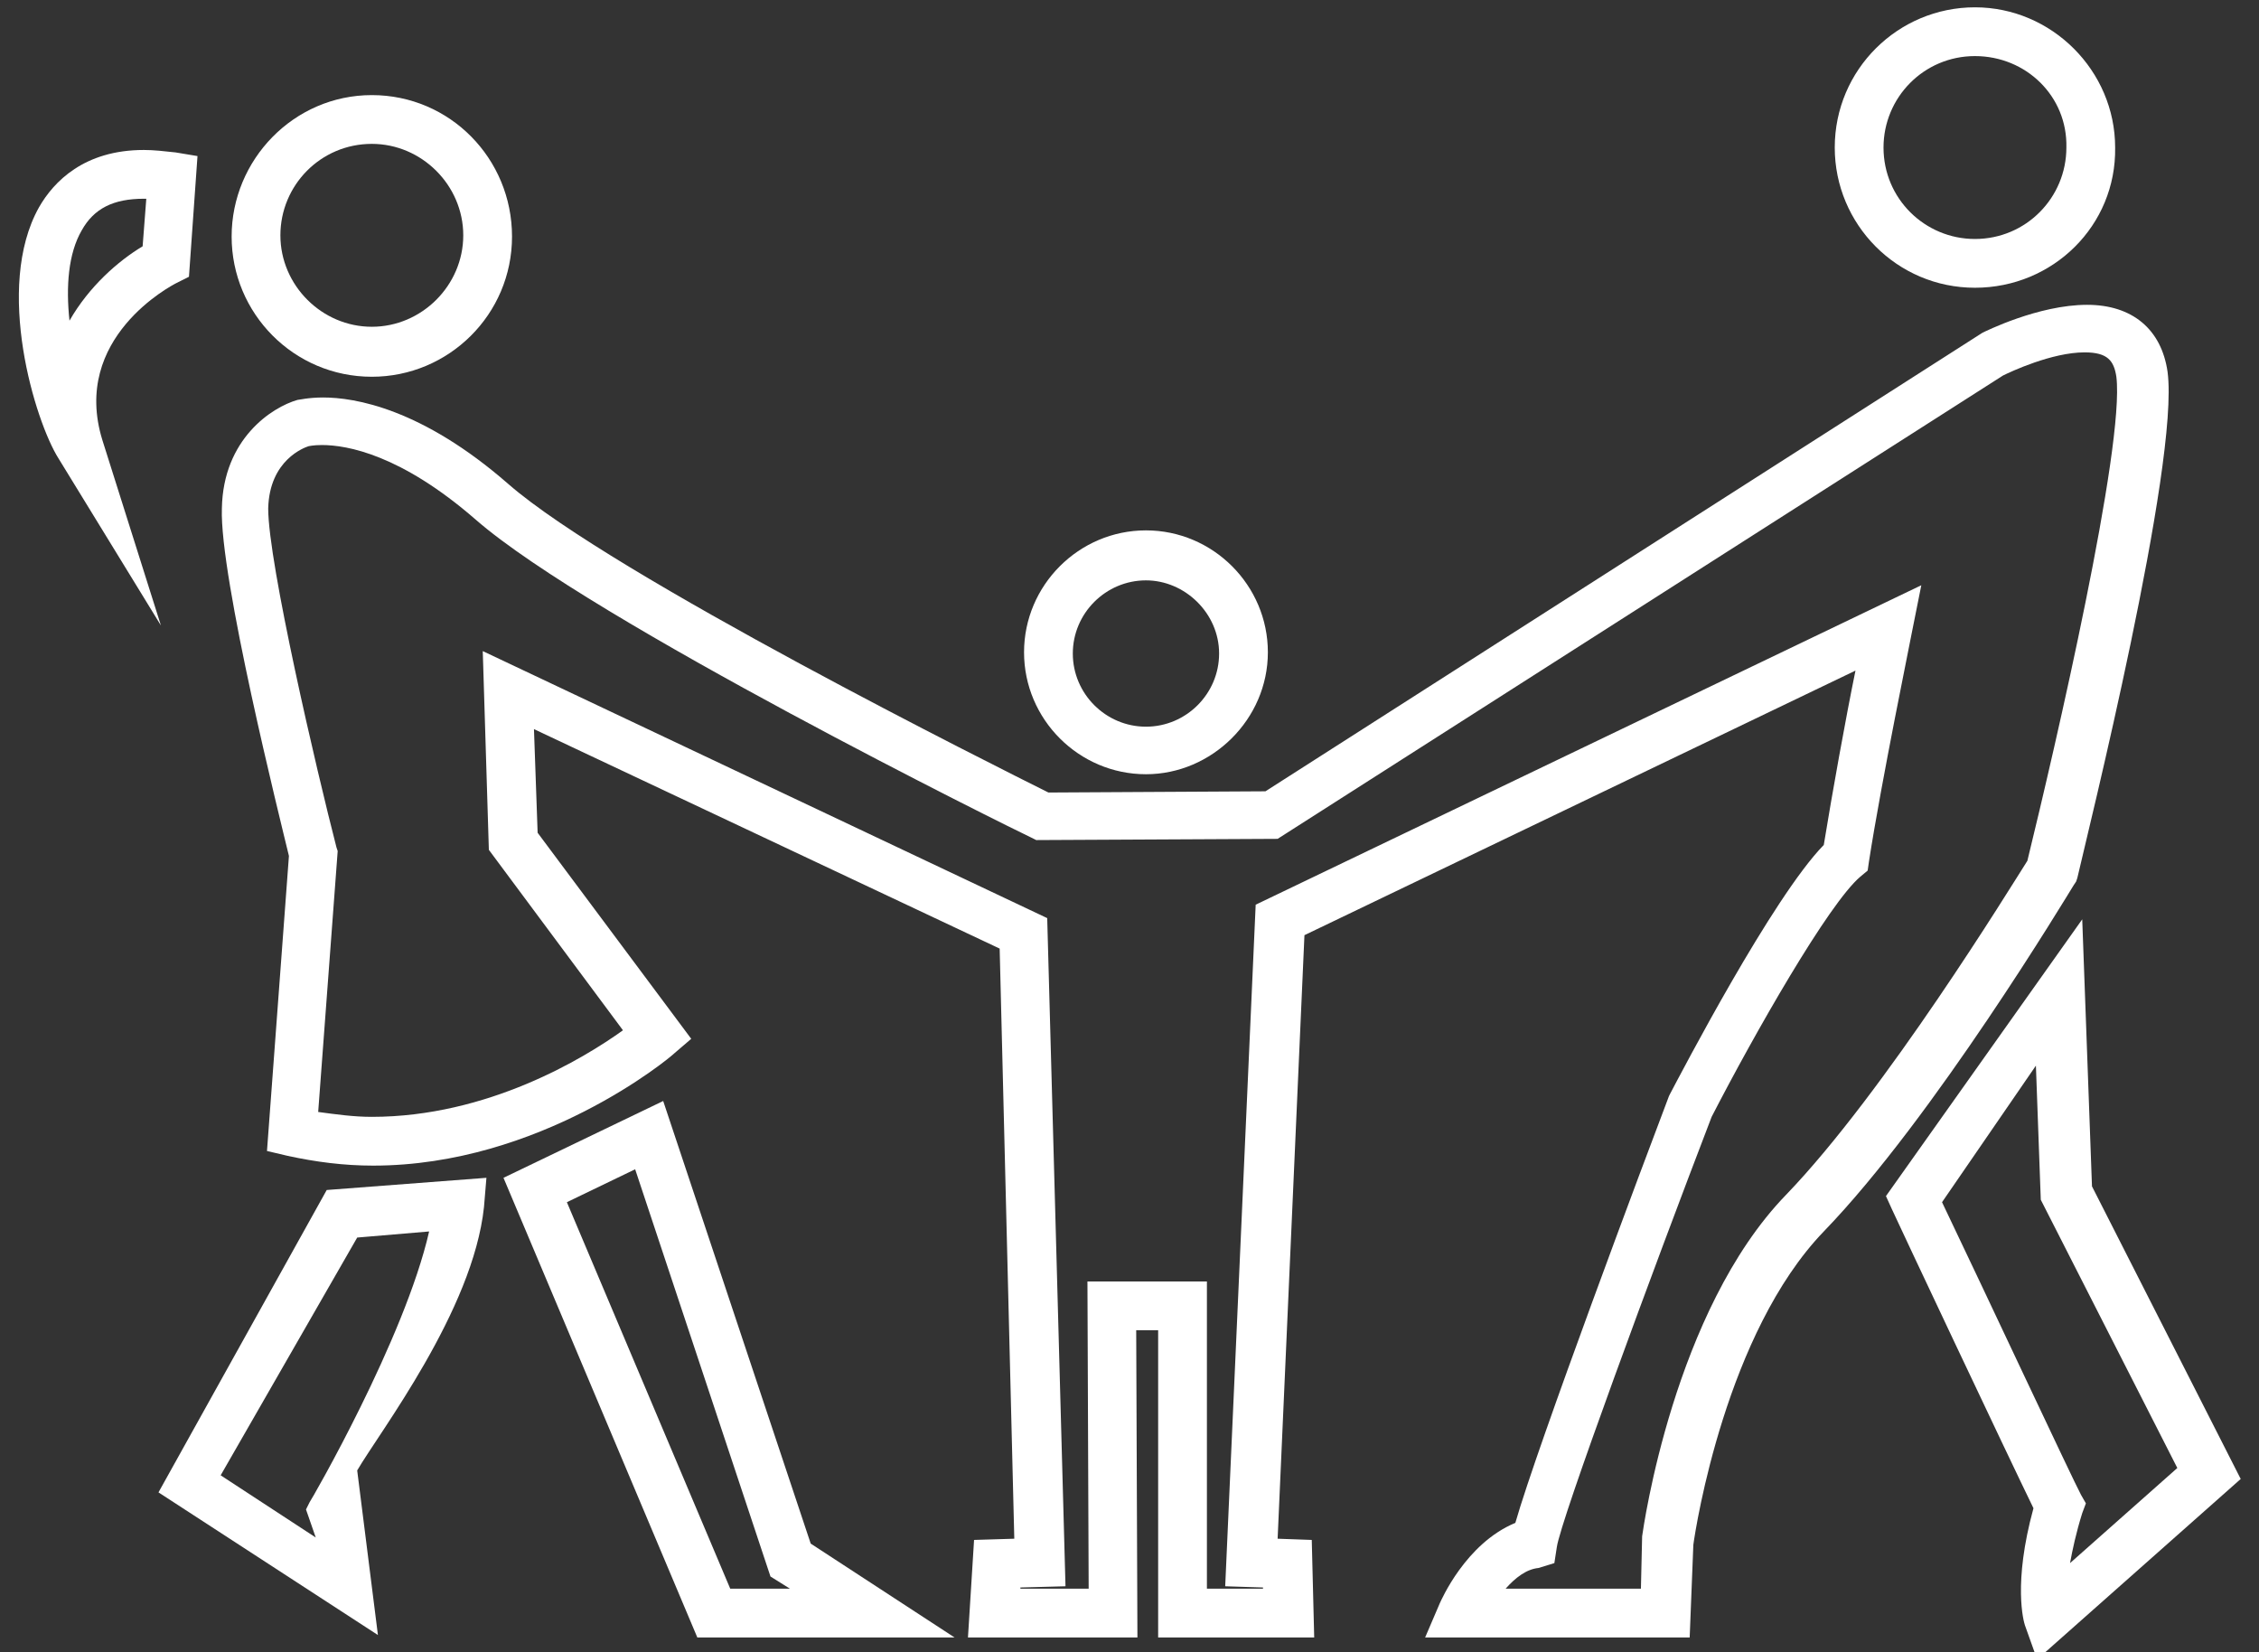
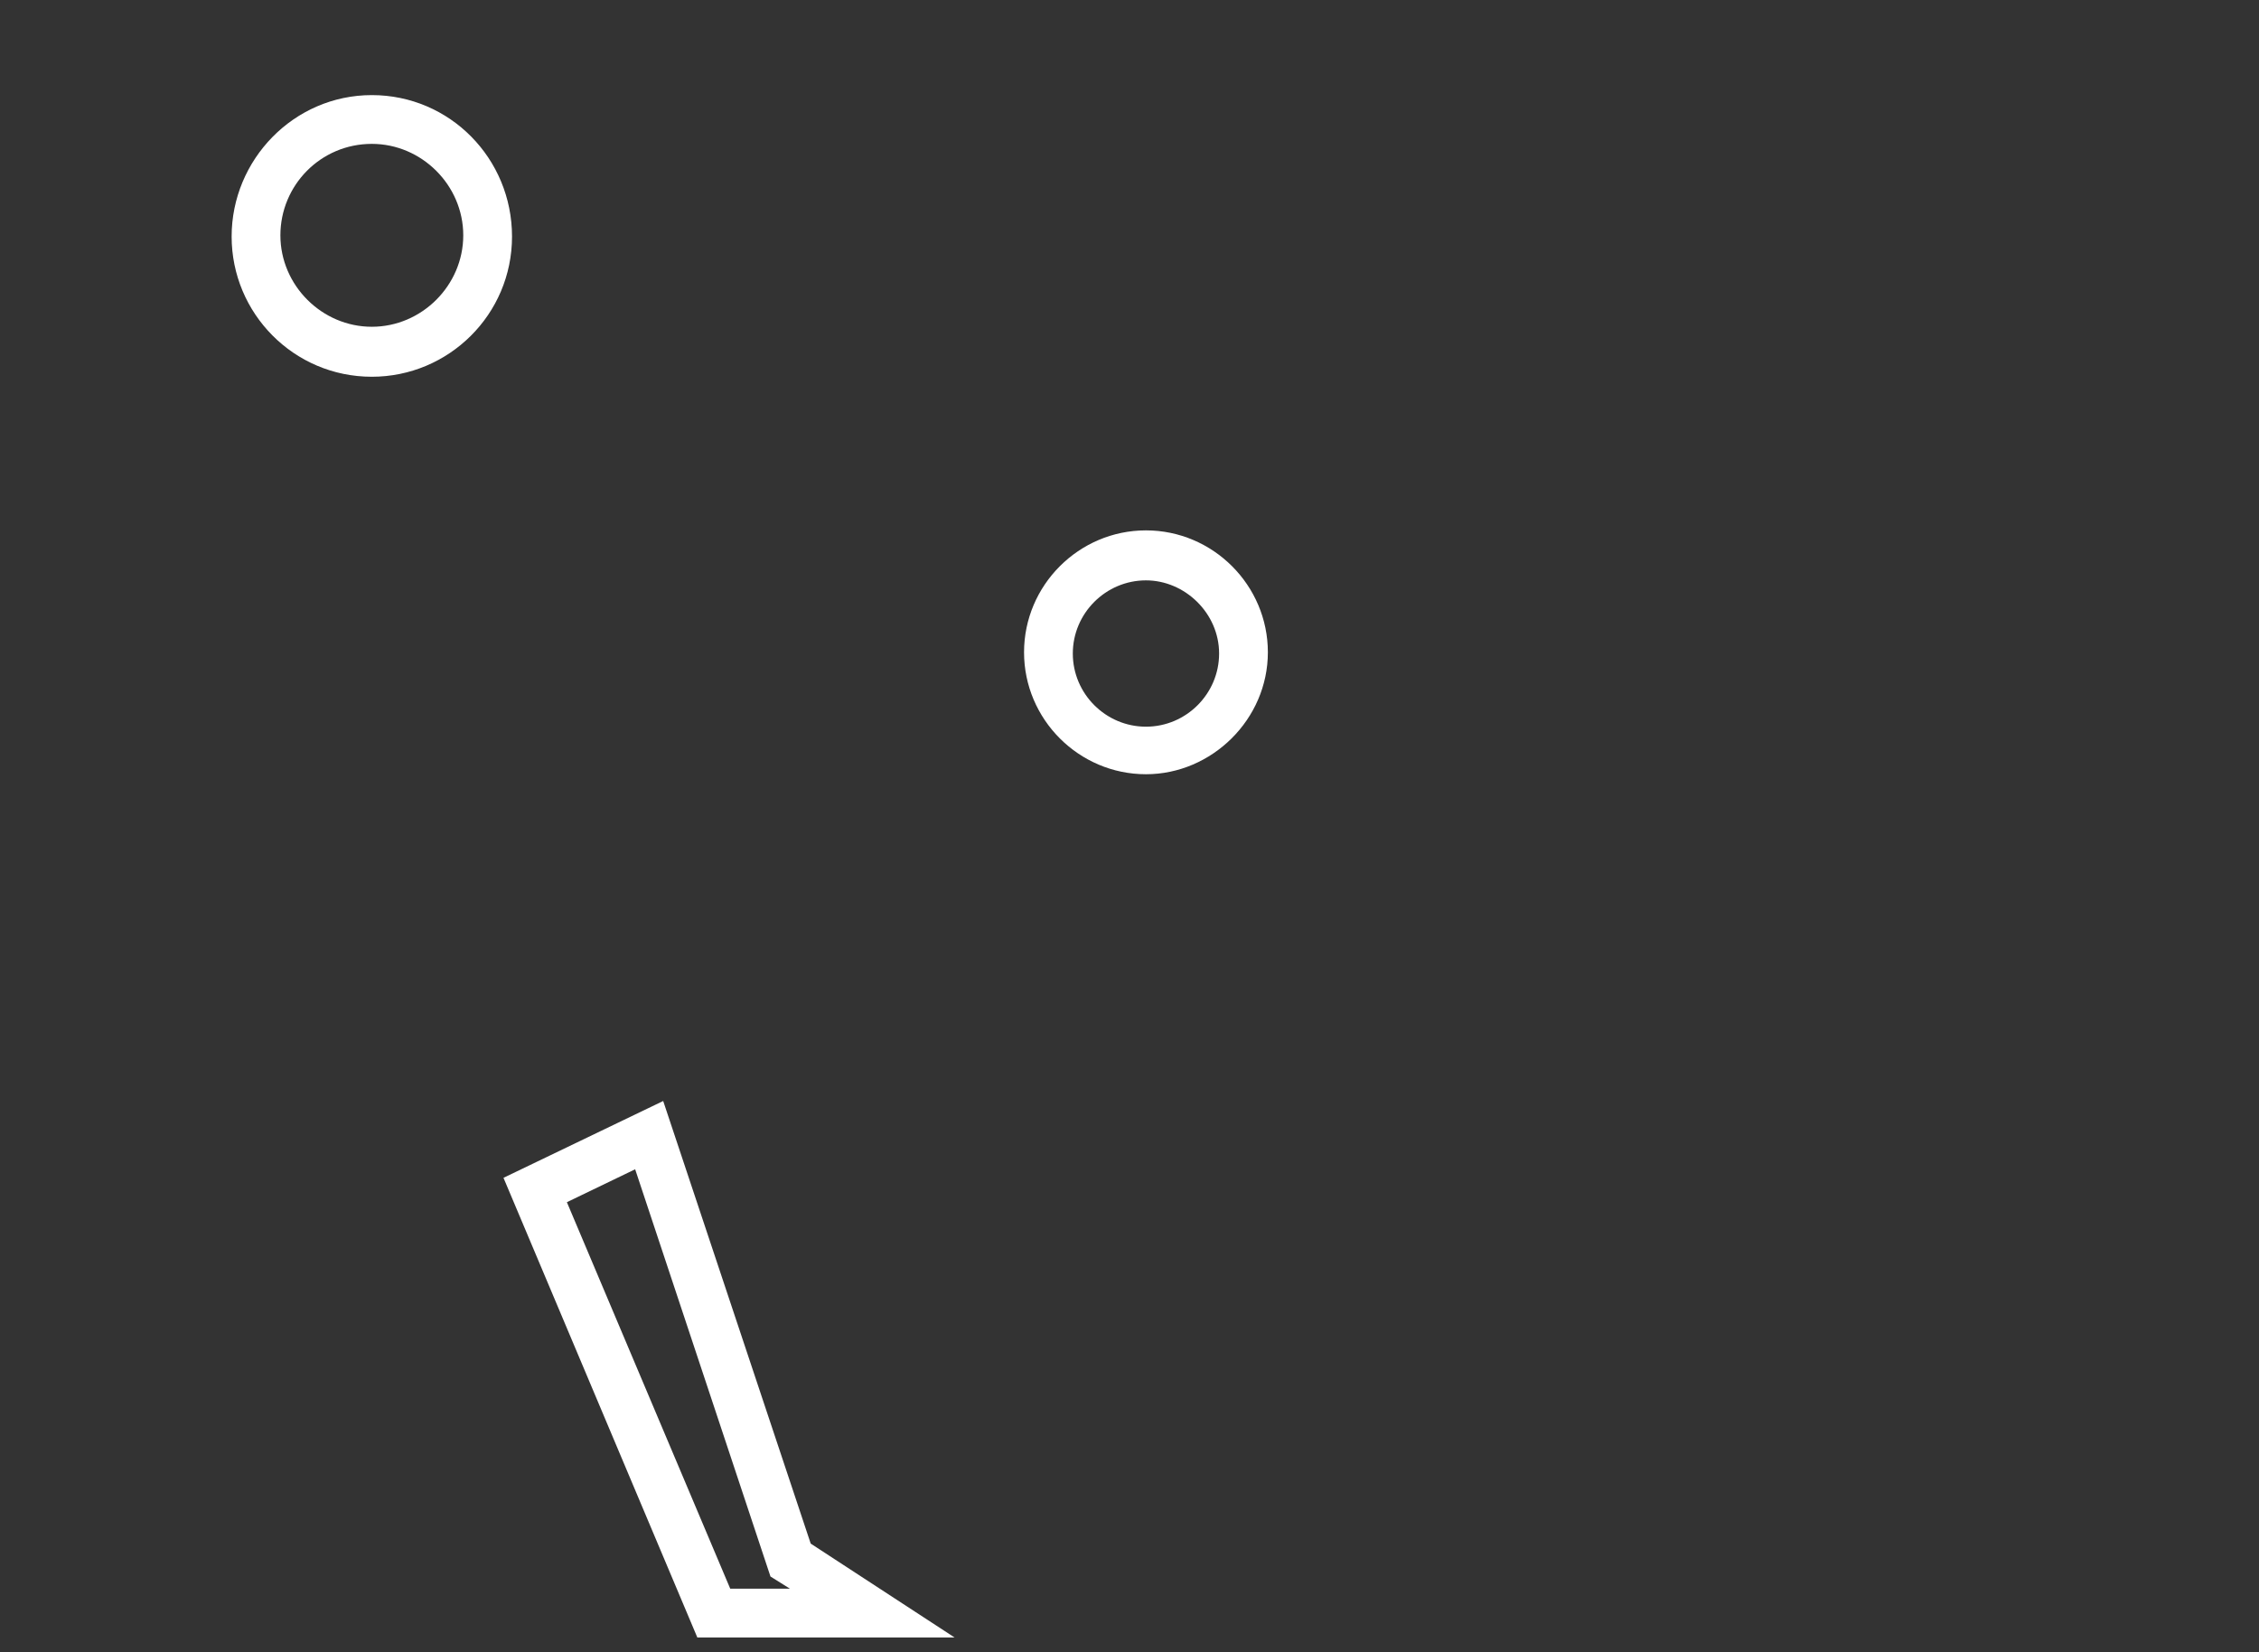
<svg xmlns="http://www.w3.org/2000/svg" version="1.1" id="_x34_8" x="0px" y="0px" width="185.3px" height="135.5px" viewBox="0 0 185.3 135.5" enable-background="new 0 0 185.3 135.5" xml:space="preserve">
  <rect x="0" y="0" width="185.3" height="135.5" fill="#333333" stroke="none" />
  <g>
    <g>
-       <path fill="#FFFFFF" d="M13.2,51.3L4.8,37.6C2.9,34.6-0.5,23.6,3.2,17c1.2-2.1,3.7-4.7,8.6-4.7c0.8,0,1.7,0.1,2.6,0.2l1.8,0.3    l-0.7,9.9l-1,0.5c-0.4,0.2-8.7,4.5-6.1,12.9L13.2,51.3z M11.8,16.3c-2.5,0-4.1,0.8-5.1,2.6c-1.1,1.9-1.3,4.6-1,7.4    c1.6-2.8,4-4.9,6-6.1l0.3-3.9C11.9,16.3,11.9,16.3,11.8,16.3z" />
-     </g>
+       </g>
    <g>
-       <path fill="#FFFFFF" d="M138.6,134.3h-21.7l1.2-2.8c0.1-0.2,2.1-4.9,6.2-6.6c1.8-6.3,10.7-30,12.6-35l0.1-0.2    c0.9-1.7,8.4-16.1,12.6-20.4c0.7-4.3,1.8-10.4,2.6-14.3l-45.2,21.7l-2.2,49.5l2.8,0.1l0.2,8H95v-25.2h-1.8l0.1,25.2H79.4l0.5-8    l3.3-0.1L82,77.8l-38.2-18l0.3,8.5l12.6,16.9l-1.4,1.2c-0.4,0.4-11,9.2-24.7,9.2c-2.4,0-4.7-0.3-7-0.8l-1.7-0.4l1.8-24.2    c-0.7-2.9-5.7-22.9-5.5-28.5c0.1-5.7,4.1-8.3,6.2-8.9c0.1,0,0.9-0.2,2.1-0.2c2.6,0,8.1,0.9,15.2,7.1c8.6,7.5,40.3,23.3,44.3,25.3    l17.8-0.1l58.8-37.6c0.2-0.1,4.6-2.3,8.6-2.3c3.7,0,6.1,2,6.6,5.5c1,7.5-6.6,38-7.4,41.5l-0.1,0.3l-0.2,0.3    c-0.5,0.8-11.5,19.1-20.5,28.4c-8,8.3-10.5,24.2-10.7,25.7L138.6,134.3z M123.5,130.3h11.1l0.1-4.3c0.1-0.7,2.6-18.5,11.8-28    c8.1-8.4,18.4-25.2,19.8-27.4c2.3-9.4,8-34,7.3-39.7c-0.2-1.3-0.7-2-2.6-2c-2.7,0-6.1,1.6-6.7,1.9l-59.5,38L85,68.9l-0.4-0.2    C83.1,68,48.5,50.9,39,42.6c-6.1-5.3-10.5-6.1-12.6-6.1c-0.7,0-1.1,0.1-1.1,0.1c-0.3,0.1-3.2,1.1-3.3,5.1    C22,46.2,26,63.3,27.6,69.5l0.1,0.3l-1.6,21.4c1.5,0.2,2.9,0.4,4.4,0.4c9.5,0,17.4-4.8,20.6-7.1l-11-14.8l-0.5-16.3l46.3,21.9    l1.5,54.8l-3.7,0.1l0,0.1h5.6l-0.1-25.2H99v25.2h4.6l0-0.1l-3.1-0.1l2.5-55.9l54.6-26.2l-0.8,4c0,0.1-2.5,12.2-3.5,18.7l-0.1,0.7    l-0.6,0.5c-2.6,2.2-8.7,12.9-12.2,19.7c-4.8,12.5-12.4,33.1-12.7,35.3l-0.2,1.3l-1.3,0.4C125.2,128.7,124.3,129.4,123.5,130.3z" />
-     </g>
+       </g>
    <g>
      <path fill="#FFFFFF" d="M78.3,134.3H57.2L41.3,96.6l13.1-6.3l12.1,36.3L78.3,134.3z M59.9,130.3h4.9l-1.6-1L52.1,95.9l-5.6,2.7    L59.9,130.3z" />
    </g>
    <g>
-       <path fill="#FFFFFF" d="M31,134.1l-18-11.7l13.8-24.8l13.1-1L39.7,99c-0.9,8.5-8.6,18.5-10.4,21.6L31,134.1z M18.1,121l7.8,5.1    l-0.8-2.3l0.3-0.6c0.1-0.1,7.8-13.4,9.8-22.2l-5.9,0.5L18.1,121z" />
-     </g>
+       </g>
    <g>
-       <path fill="#FFFFFF" d="M167.1,136.1l-1-2.8c-0.1-0.3-1-3.4,0.7-9.6c-2.1-4.3-11.2-23.6-11.6-24.5l-0.5-1.1l16.1-22.7l0.8,21.9    l12.2,24L167.1,136.1z M159.3,98.6c3.4,7.1,10.7,22.7,11.4,24l0.4,0.7l-0.3,0.8c-0.5,1.6-0.8,3-1,4.1l8.8-7.8l-11.2-22l-0.4-11    L159.3,98.6z" />
-     </g>
+       </g>
    <g>
-       <path fill="#FFFFFF" d="M162,23.6c-6.4,0-11.5-5.2-11.5-11.5c0-6.4,5.2-11.5,11.5-11.5s11.5,5.2,11.5,11.5    C173.6,18.5,168.4,23.6,162,23.6z M162,4.6c-4.2,0-7.5,3.4-7.5,7.5c0,4.2,3.4,7.5,7.5,7.5c4.2,0,7.5-3.4,7.5-7.5    C169.6,7.9,166.2,4.6,162,4.6z" />
-     </g>
+       </g>
    <g>
      <path fill="#FFFFFF" d="M30.5,30.9c-6.4,0-11.5-5.2-11.5-11.5S24.1,7.8,30.5,7.8S42,13,42,19.4S36.8,30.9,30.5,30.9z M30.5,11.8    c-4.2,0-7.5,3.4-7.5,7.5s3.4,7.5,7.5,7.5s7.5-3.4,7.5-7.5S34.6,11.8,30.5,11.8z" />
    </g>
    <g>
      <path fill="#FFFFFF" d="M94,63.5c-5.5,0-10-4.5-10-10s4.5-10,10-10c5.5,0,10,4.5,10,10S99.4,63.5,94,63.5z M94,47.6    c-3.3,0-6,2.7-6,6s2.7,6,6,6s6-2.7,6-6S97.2,47.6,94,47.6z" />
    </g>
  </g>
</svg>